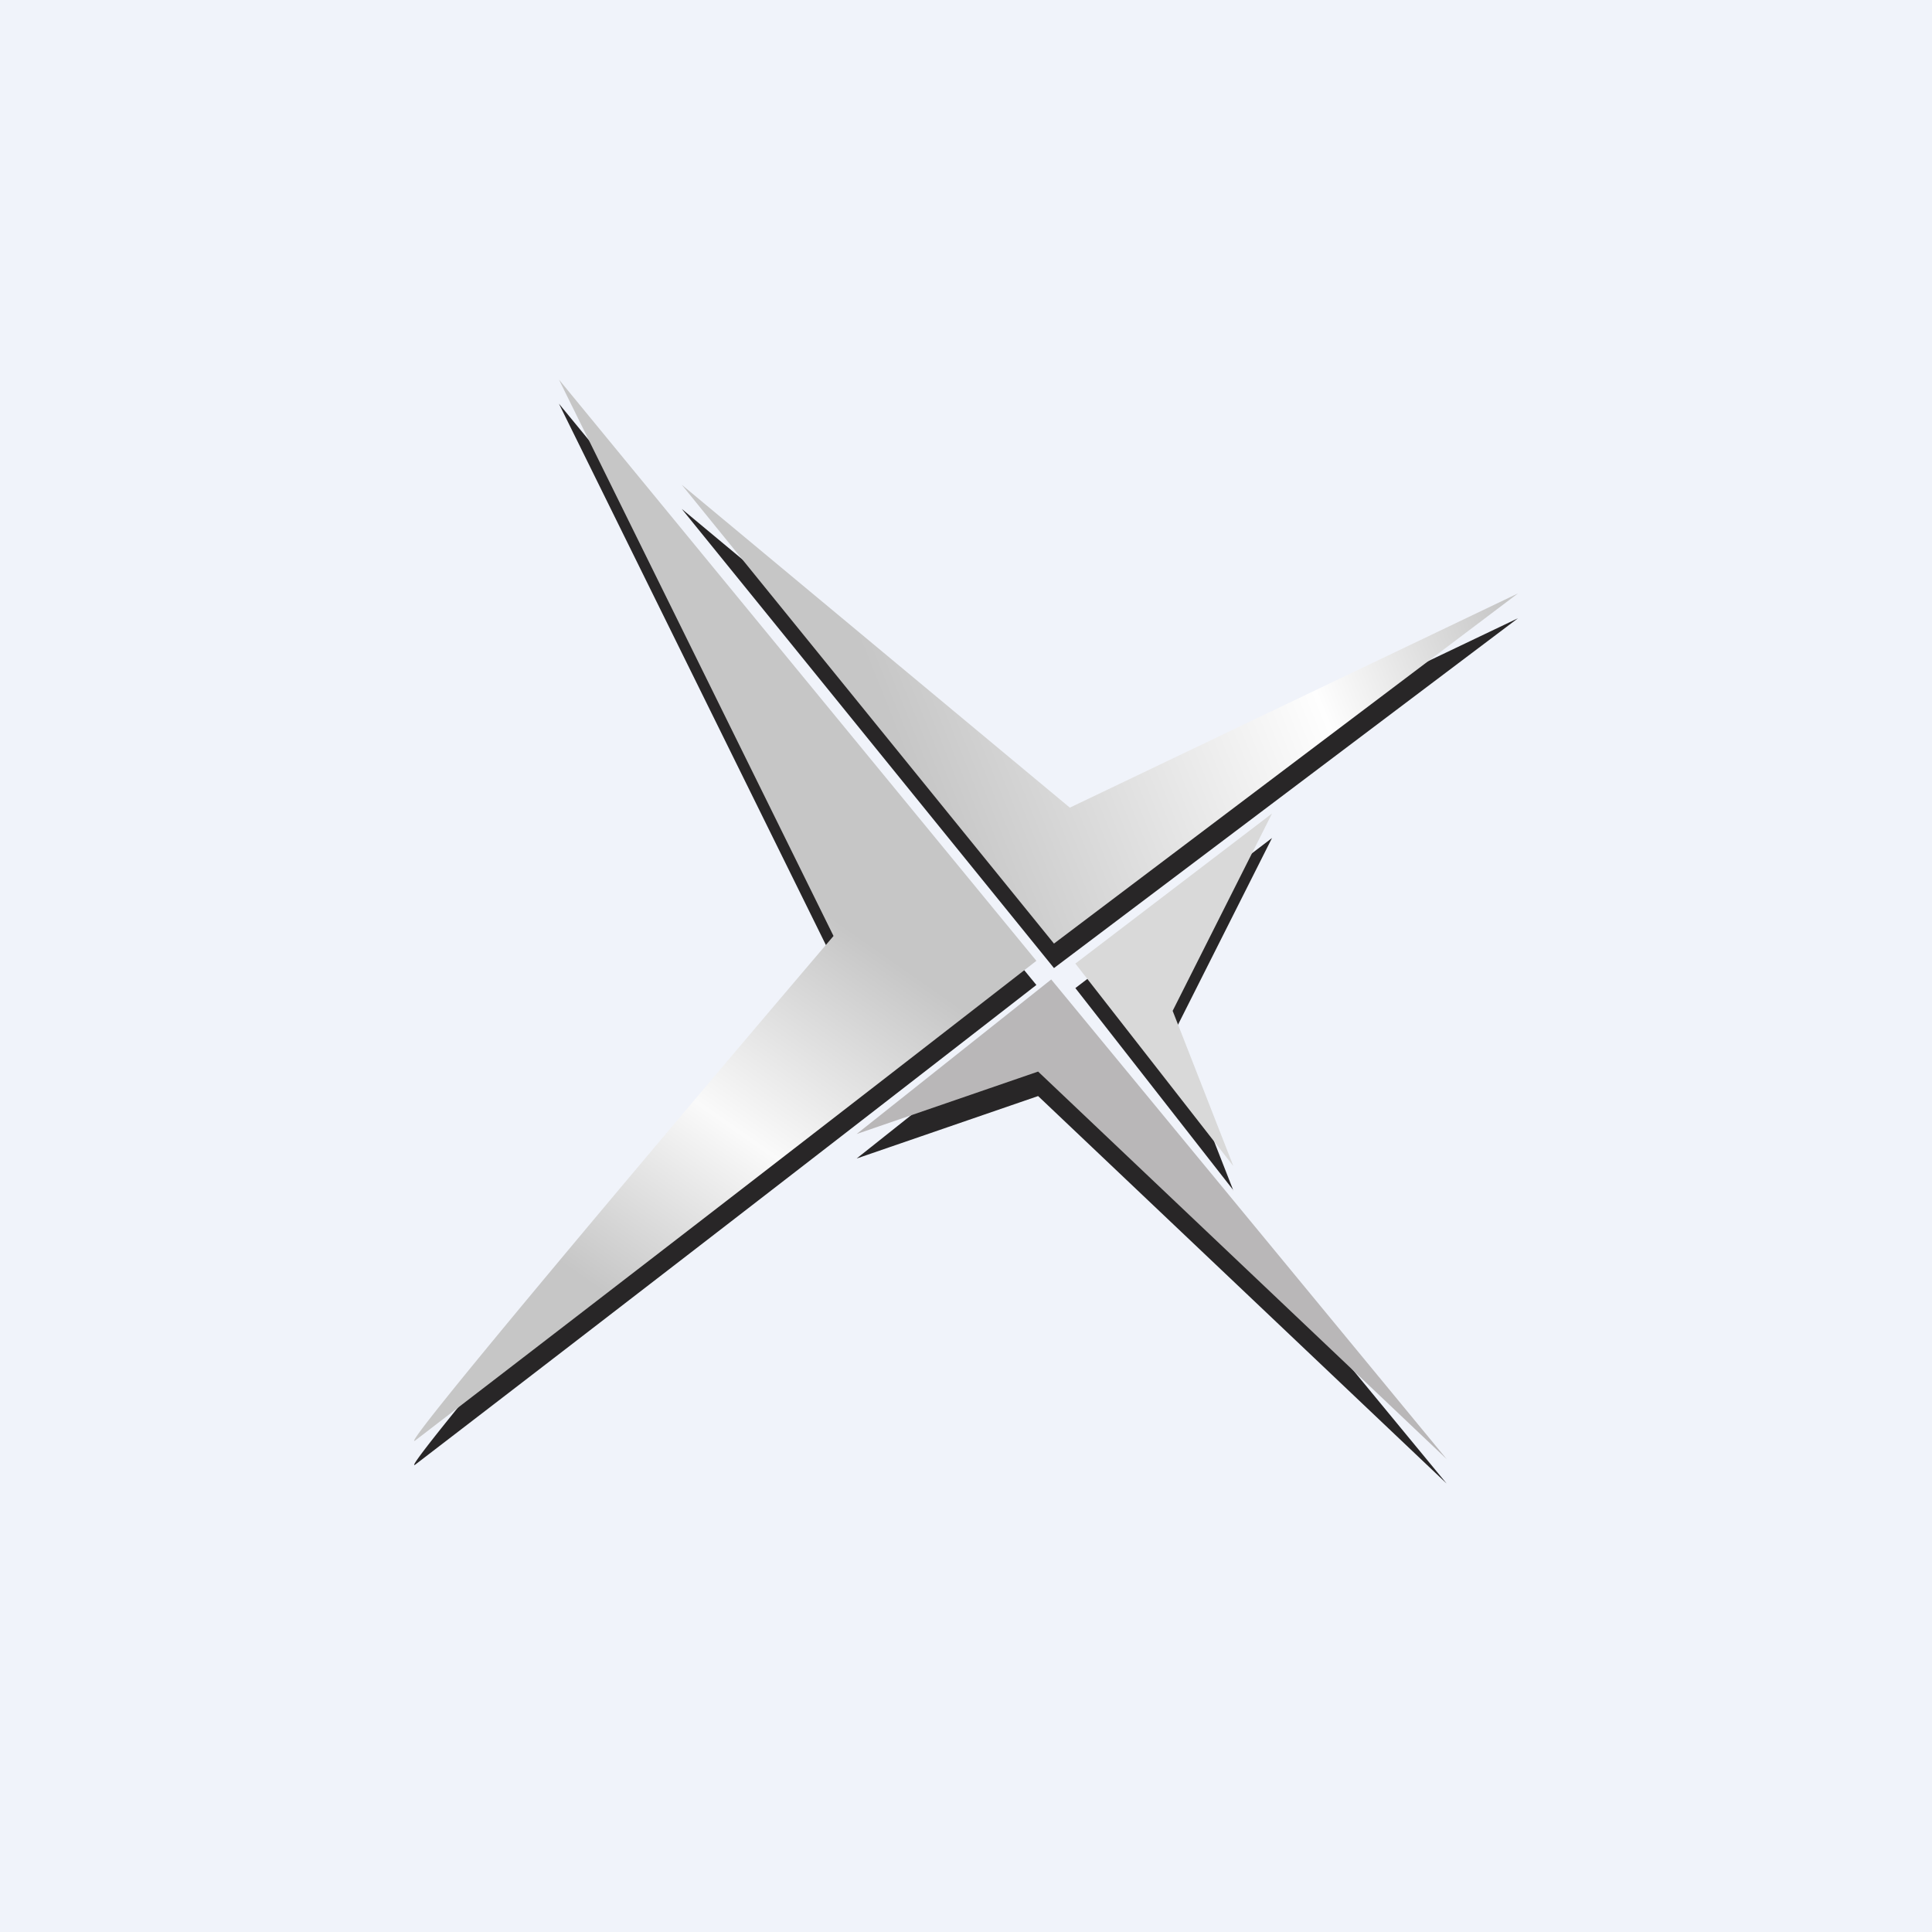
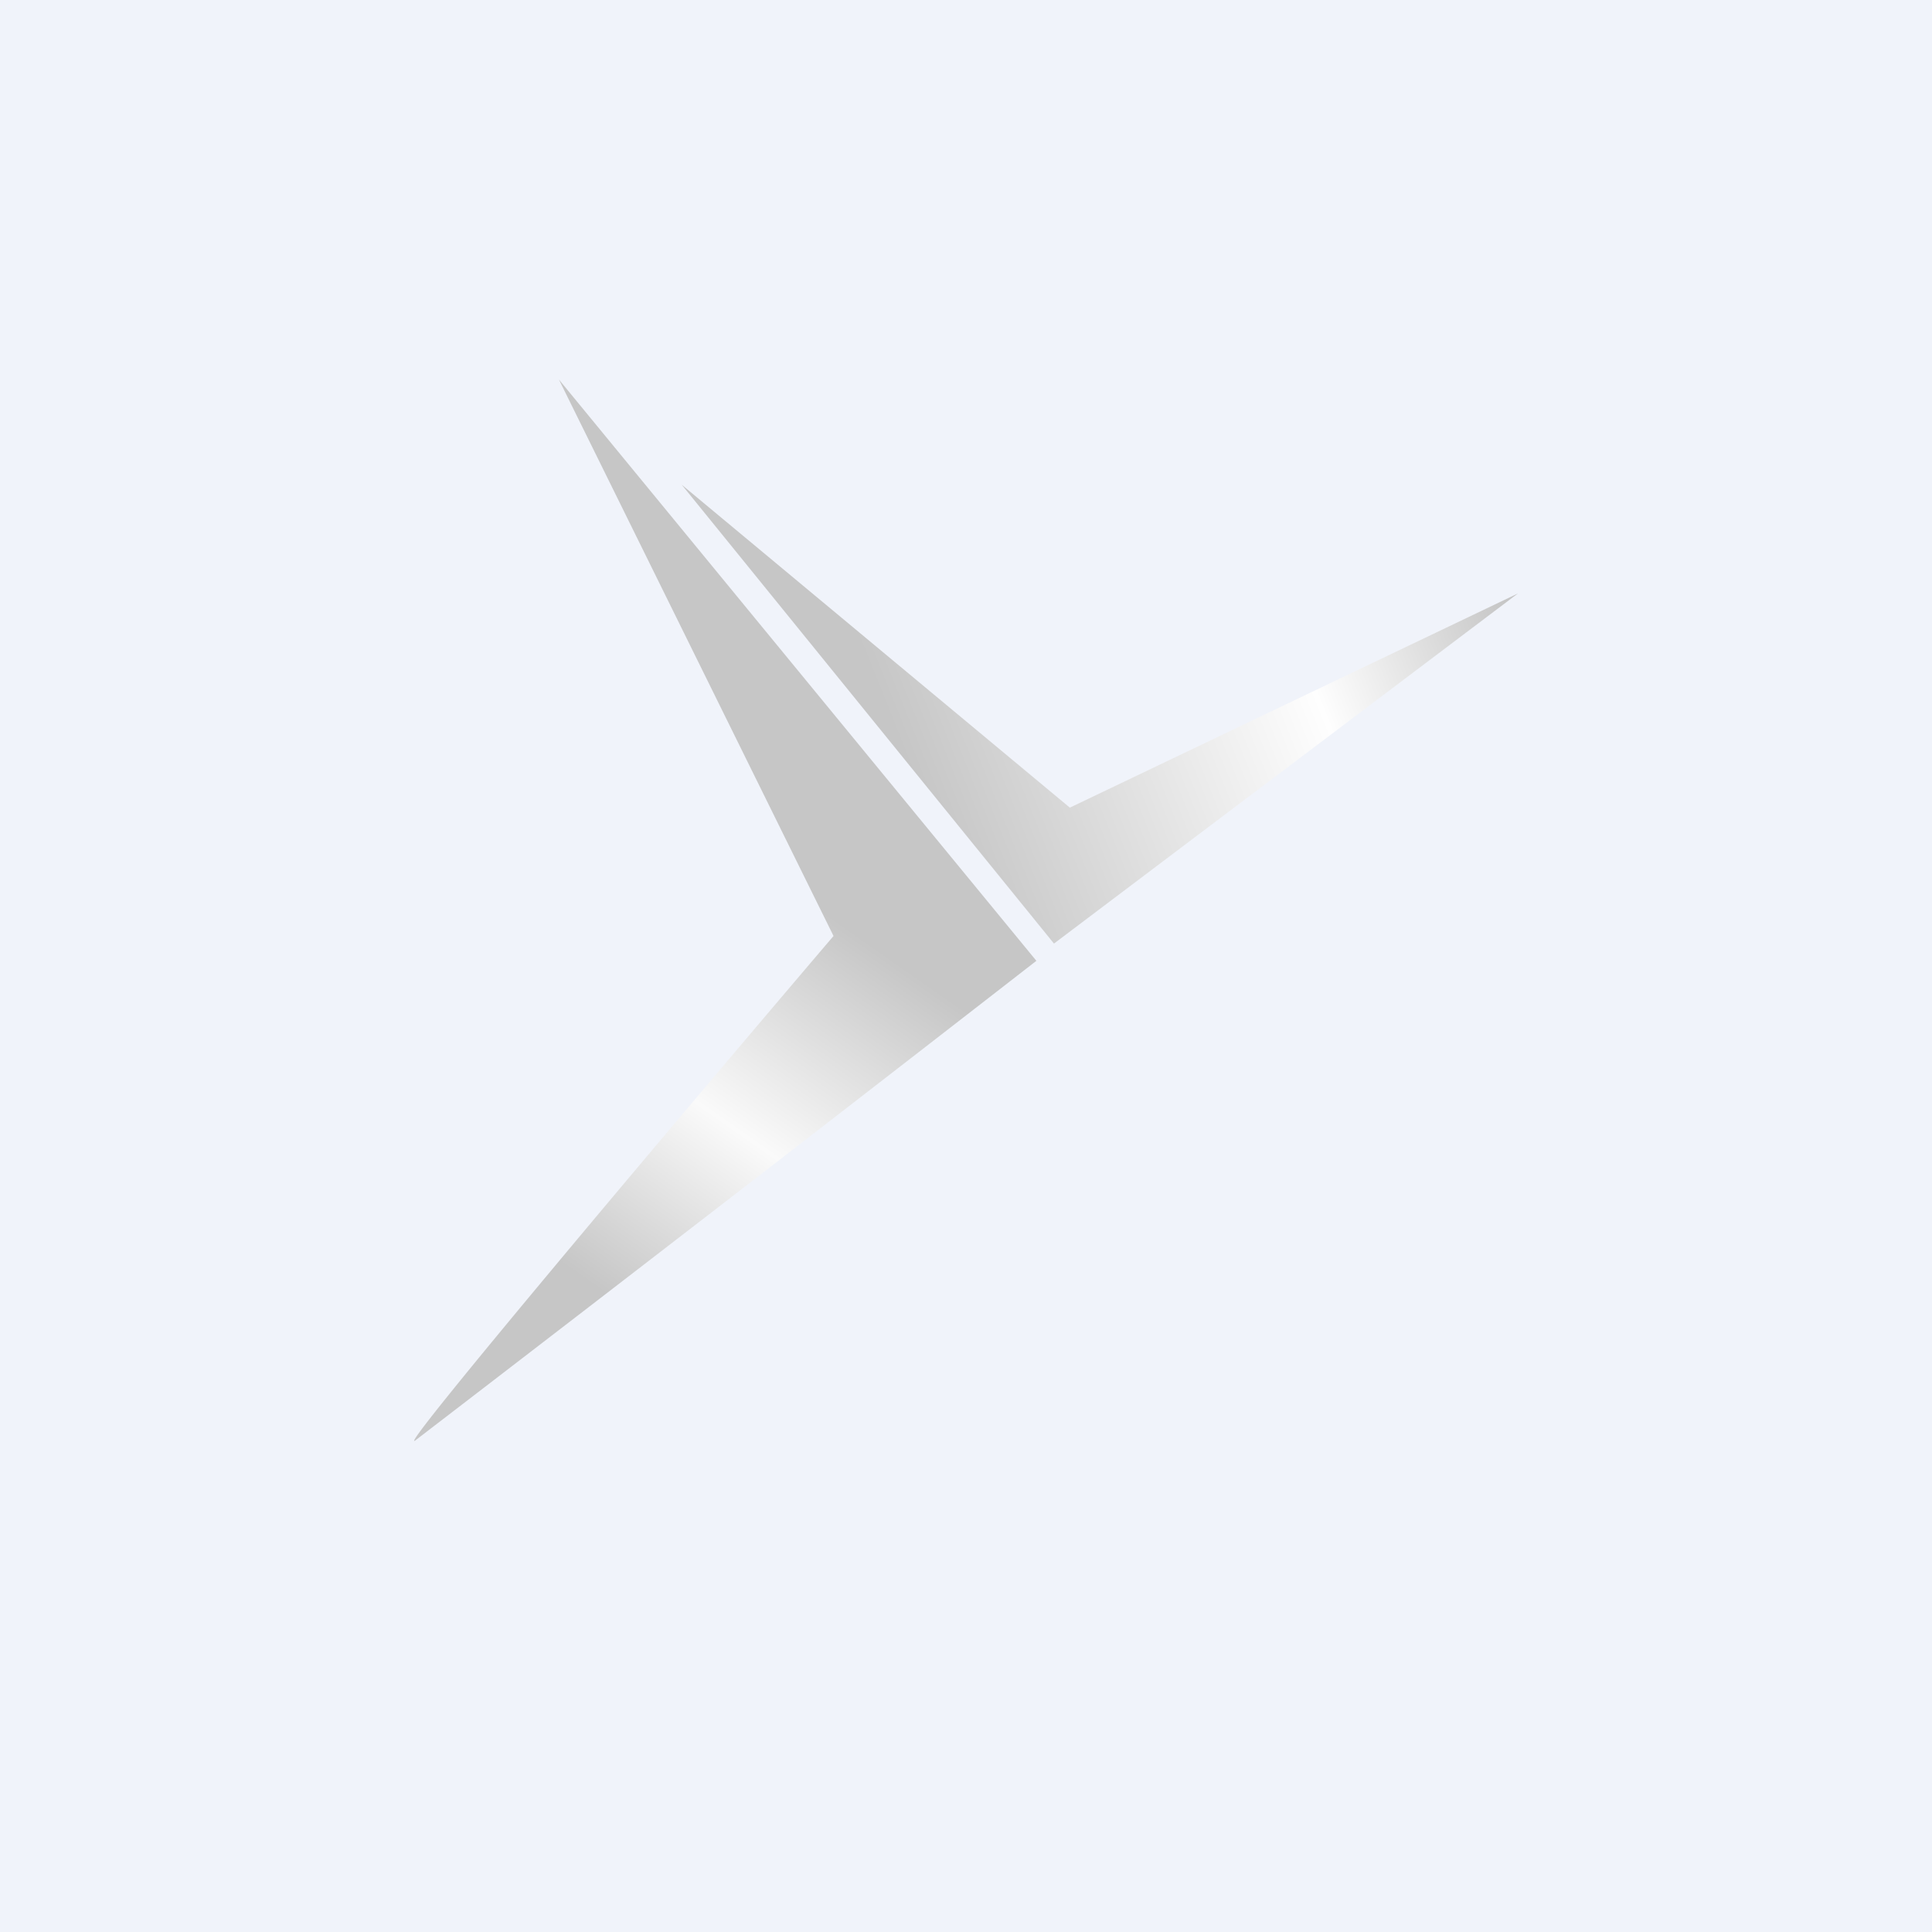
<svg xmlns="http://www.w3.org/2000/svg" width="56" height="56" viewBox="0 0 56 56">
  <path fill="#F0F3FA" d="M0 0h56v56H0z" />
-   <path d="M35.75 34.5l-4.58-5.86 5.7-4.35-2.88 5.72 1.76 4.5zM30.47 29.1l-5.64 4.48 5.26-1.81L41.93 43 30.47 29.1zM30.55 28.06L19.76 14.75l11.25 9.37L44 17.92 30.55 28.06zM24.16 27.84L16.2 11.7l13.84 16.85a3807.26 3807.26 0 0 1-18 13.9c-.65.46 7.81-9.56 12.12-14.62z" fill="#282627" />
-   <path d="M35.75 33.8l-4.58-5.87 5.7-4.35-2.88 5.72 1.76 4.5z" fill="#D9D9D9" />
-   <path d="M30.47 28.39l-5.64 4.48 5.26-1.81 11.84 11.23-11.46-13.9z" fill="#B9B7B8" />
  <path d="M30.55 27.35l-10.79-13.3 11.25 9.36L44 17.2 30.55 27.35z" fill="url(#aurraxvek)" />
  <path d="M24.16 27.13L16.2 11l13.84 16.85a3800.3 3800.3 0 0 1-18 13.9c-.65.46 7.81-9.56 12.12-14.62z" fill="url(#burraxvek)" />
  <defs>
    <linearGradient id="aurraxvek" x1="28.39" y1="27.35" x2="44.93" y2="20.72" gradientUnits="userSpaceOnUse">
      <stop stop-color="#C6C6C6" />
      <stop offset=".66" stop-color="#FEFEFE" />
      <stop offset="1" stop-color="#C6C6C6" />
    </linearGradient>
    <linearGradient id="burraxvek" x1="28.11" y1="17.02" x2="11.53" y2="40.71" gradientUnits="userSpaceOnUse">
      <stop offset=".35" stop-color="#C6C6C6" />
      <stop offset=".58" stop-color="#FAFAFA" />
      <stop offset=".79" stop-color="#C6C6C6" />
    </linearGradient>
  </defs>
</svg>